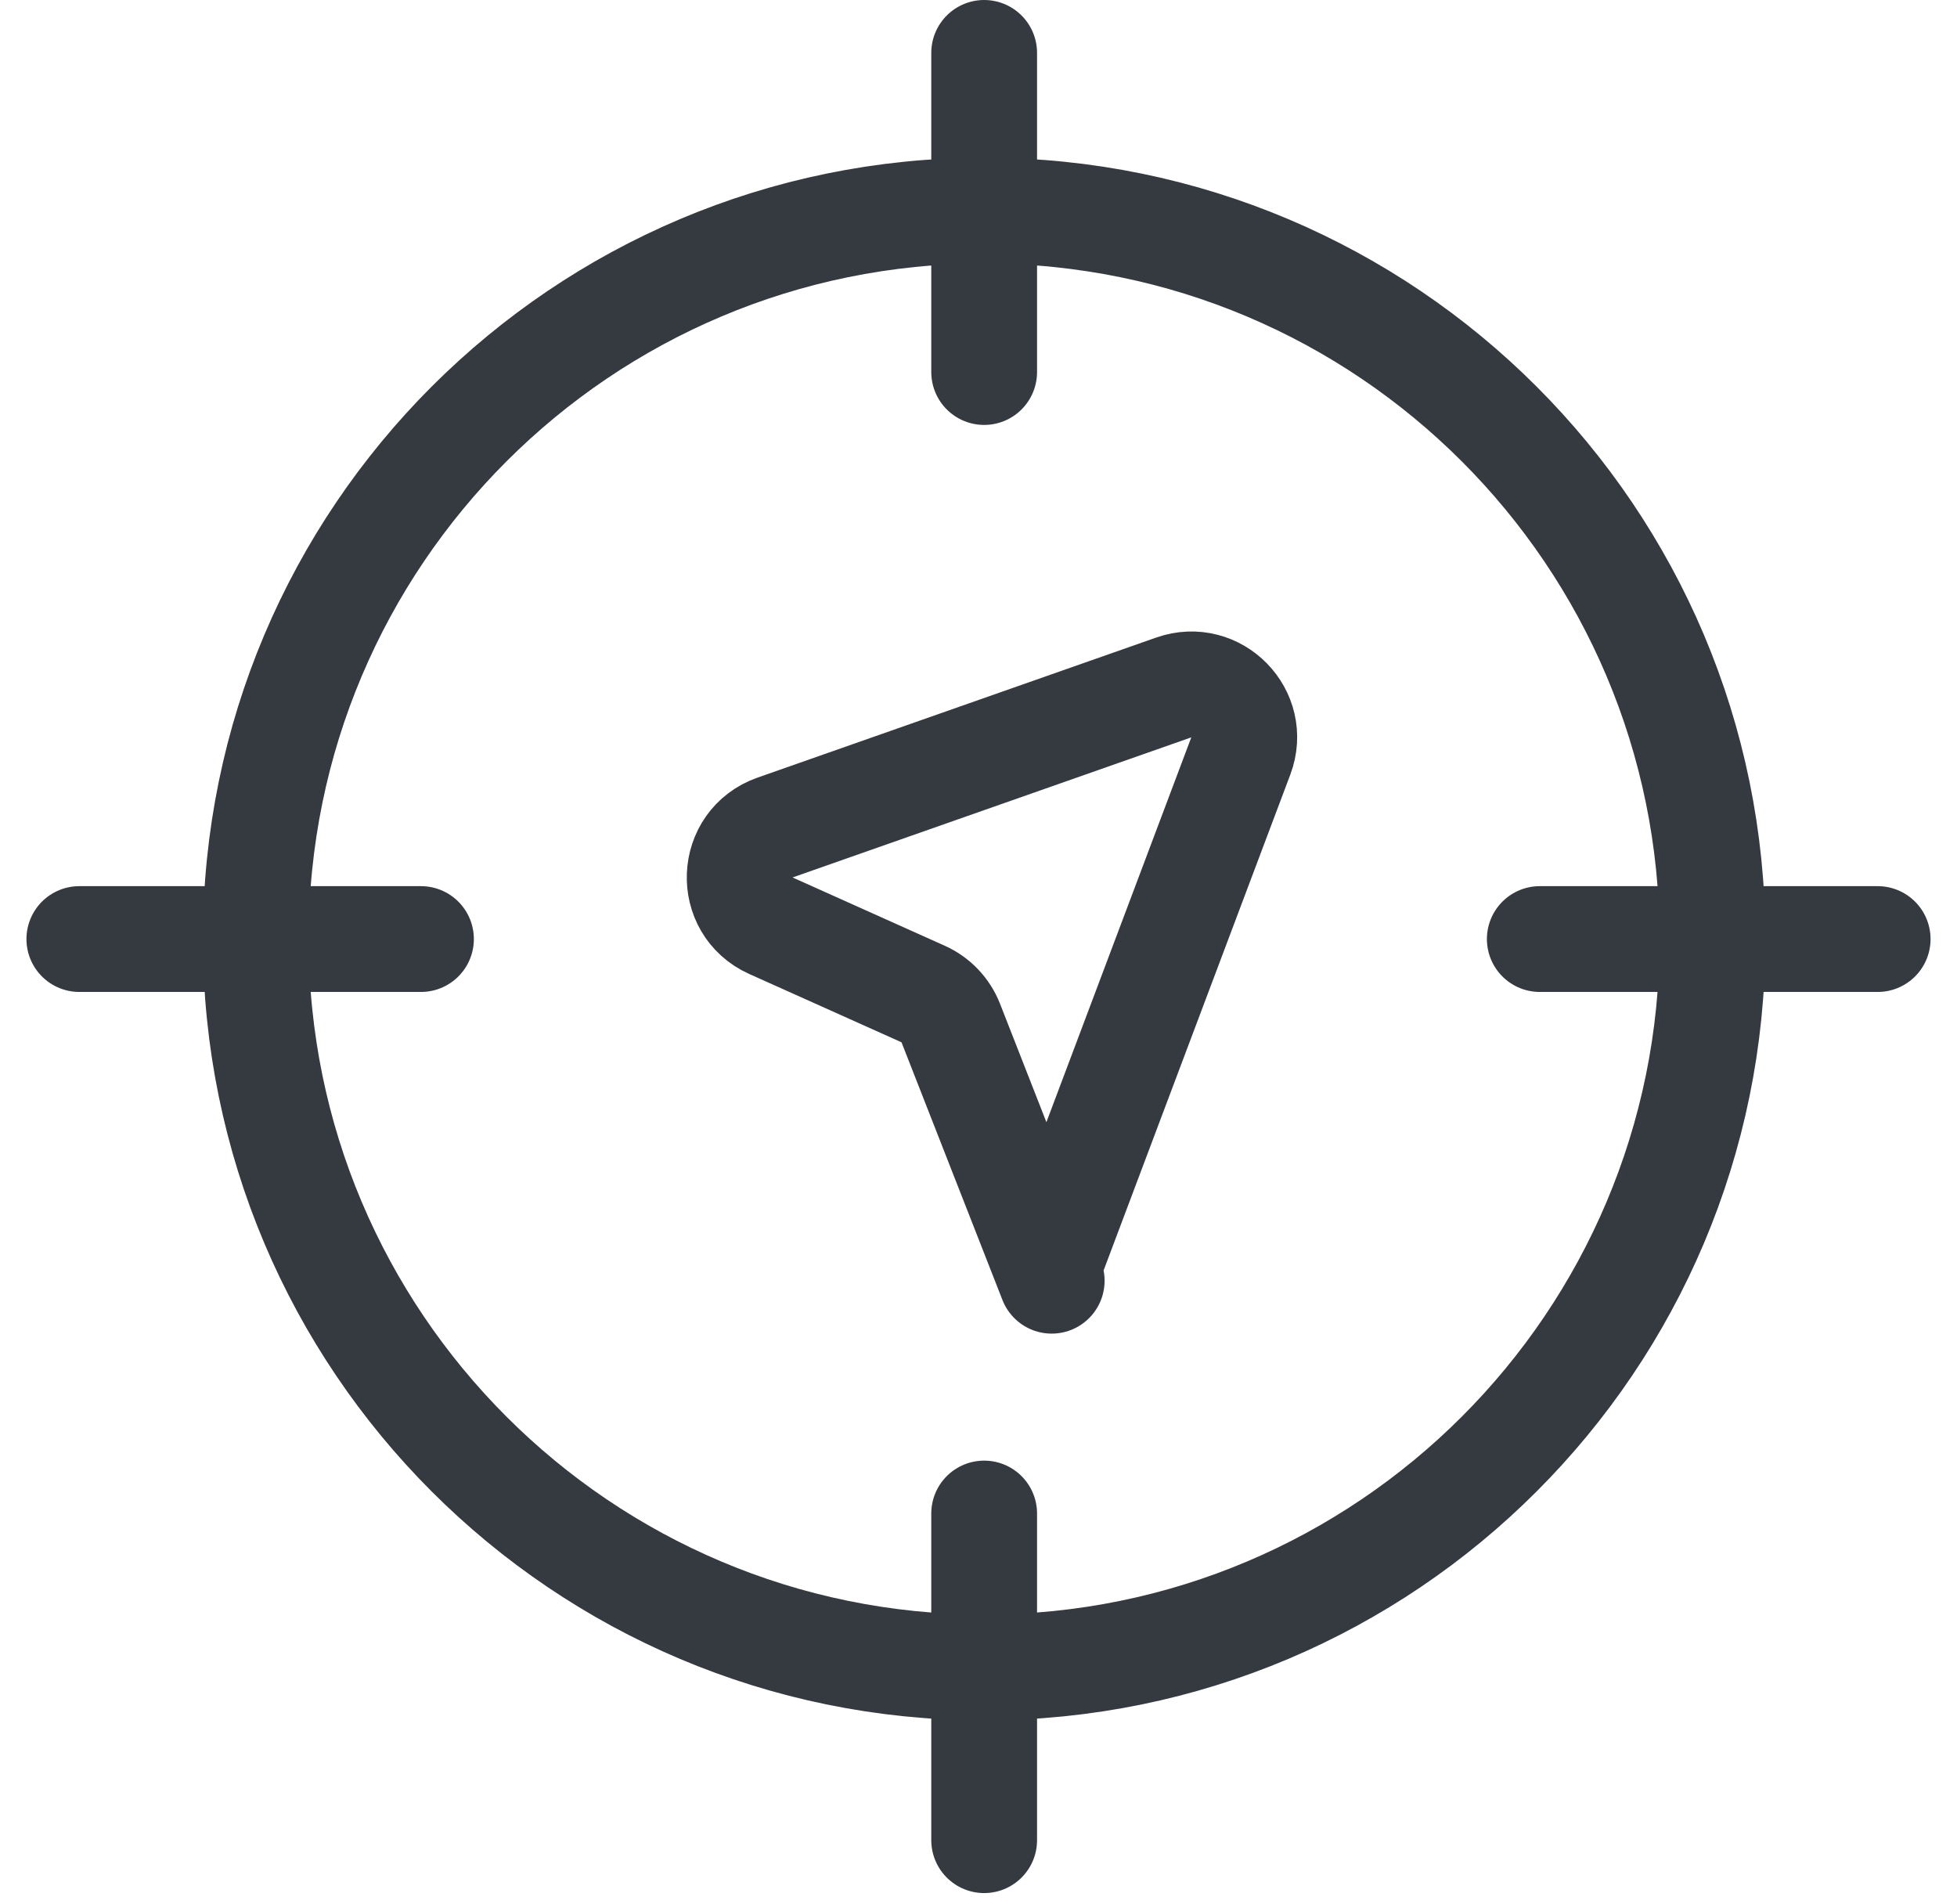
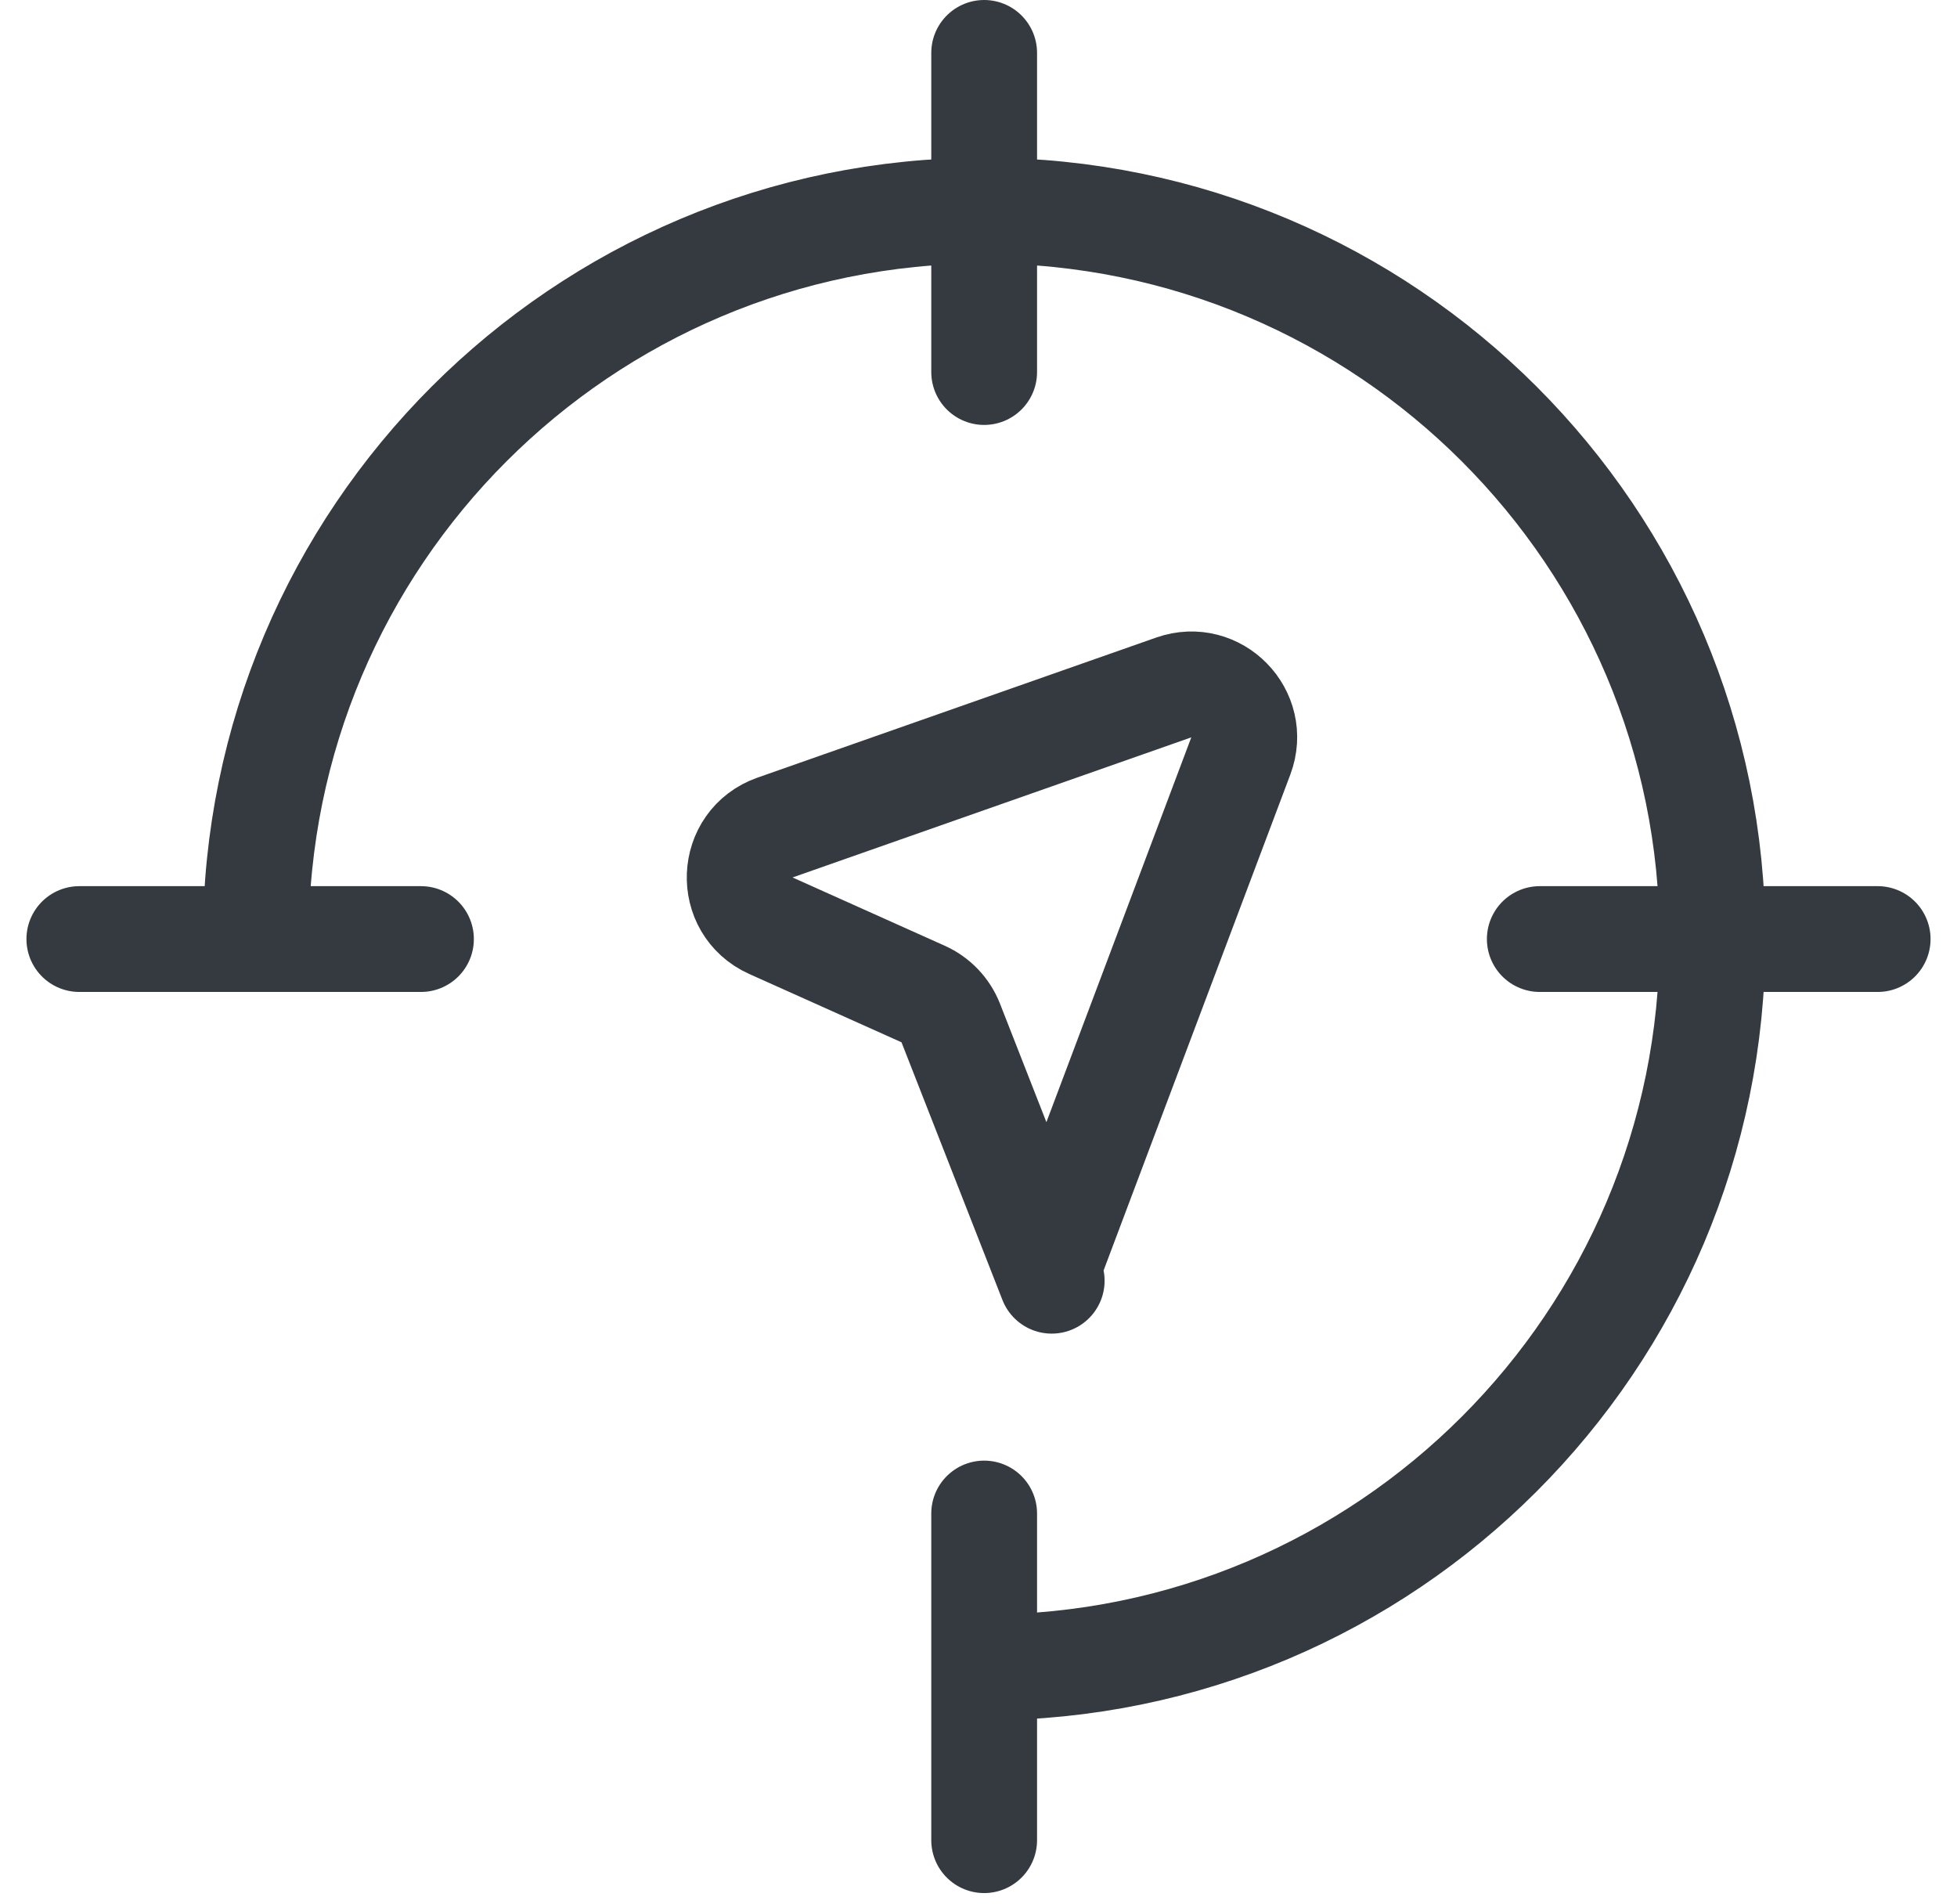
<svg xmlns="http://www.w3.org/2000/svg" width="37" height="36" viewBox="0 0 37 36" fill="none">
-   <path d="M32.377 17.752C32.377 25.357 26.212 31.522 18.607 31.522M32.377 17.752C32.377 10.146 26.212 3.981 18.607 3.981M32.377 17.752H29.112M32.377 17.752H35.5M18.607 31.522C11.001 31.522 4.836 25.357 4.836 17.752M18.607 31.522V28.612M18.607 31.522V34.787M4.836 17.752C4.836 10.146 11.001 3.981 18.607 3.981M4.836 17.752H7.959M4.836 17.752H1.5M18.607 3.981V7.033M18.607 3.981V1M19.884 23.785L23.459 14.292C23.758 13.497 22.993 12.715 22.191 12.996L14.653 15.644C13.801 15.943 13.751 17.13 14.575 17.5L17.453 18.791C17.692 18.898 17.879 19.095 17.975 19.338L19.884 24.211" stroke="#343A40" stroke-width="2" stroke-linecap="round" stroke-linejoin="round" />
+   <path d="M32.377 17.752C32.377 25.357 26.212 31.522 18.607 31.522M32.377 17.752C32.377 10.146 26.212 3.981 18.607 3.981M32.377 17.752H29.112M32.377 17.752H35.5M18.607 31.522M18.607 31.522V28.612M18.607 31.522V34.787M4.836 17.752C4.836 10.146 11.001 3.981 18.607 3.981M4.836 17.752H7.959M4.836 17.752H1.5M18.607 3.981V7.033M18.607 3.981V1M19.884 23.785L23.459 14.292C23.758 13.497 22.993 12.715 22.191 12.996L14.653 15.644C13.801 15.943 13.751 17.13 14.575 17.5L17.453 18.791C17.692 18.898 17.879 19.095 17.975 19.338L19.884 24.211" stroke="#343A40" stroke-width="2" stroke-linecap="round" stroke-linejoin="round" />
</svg>